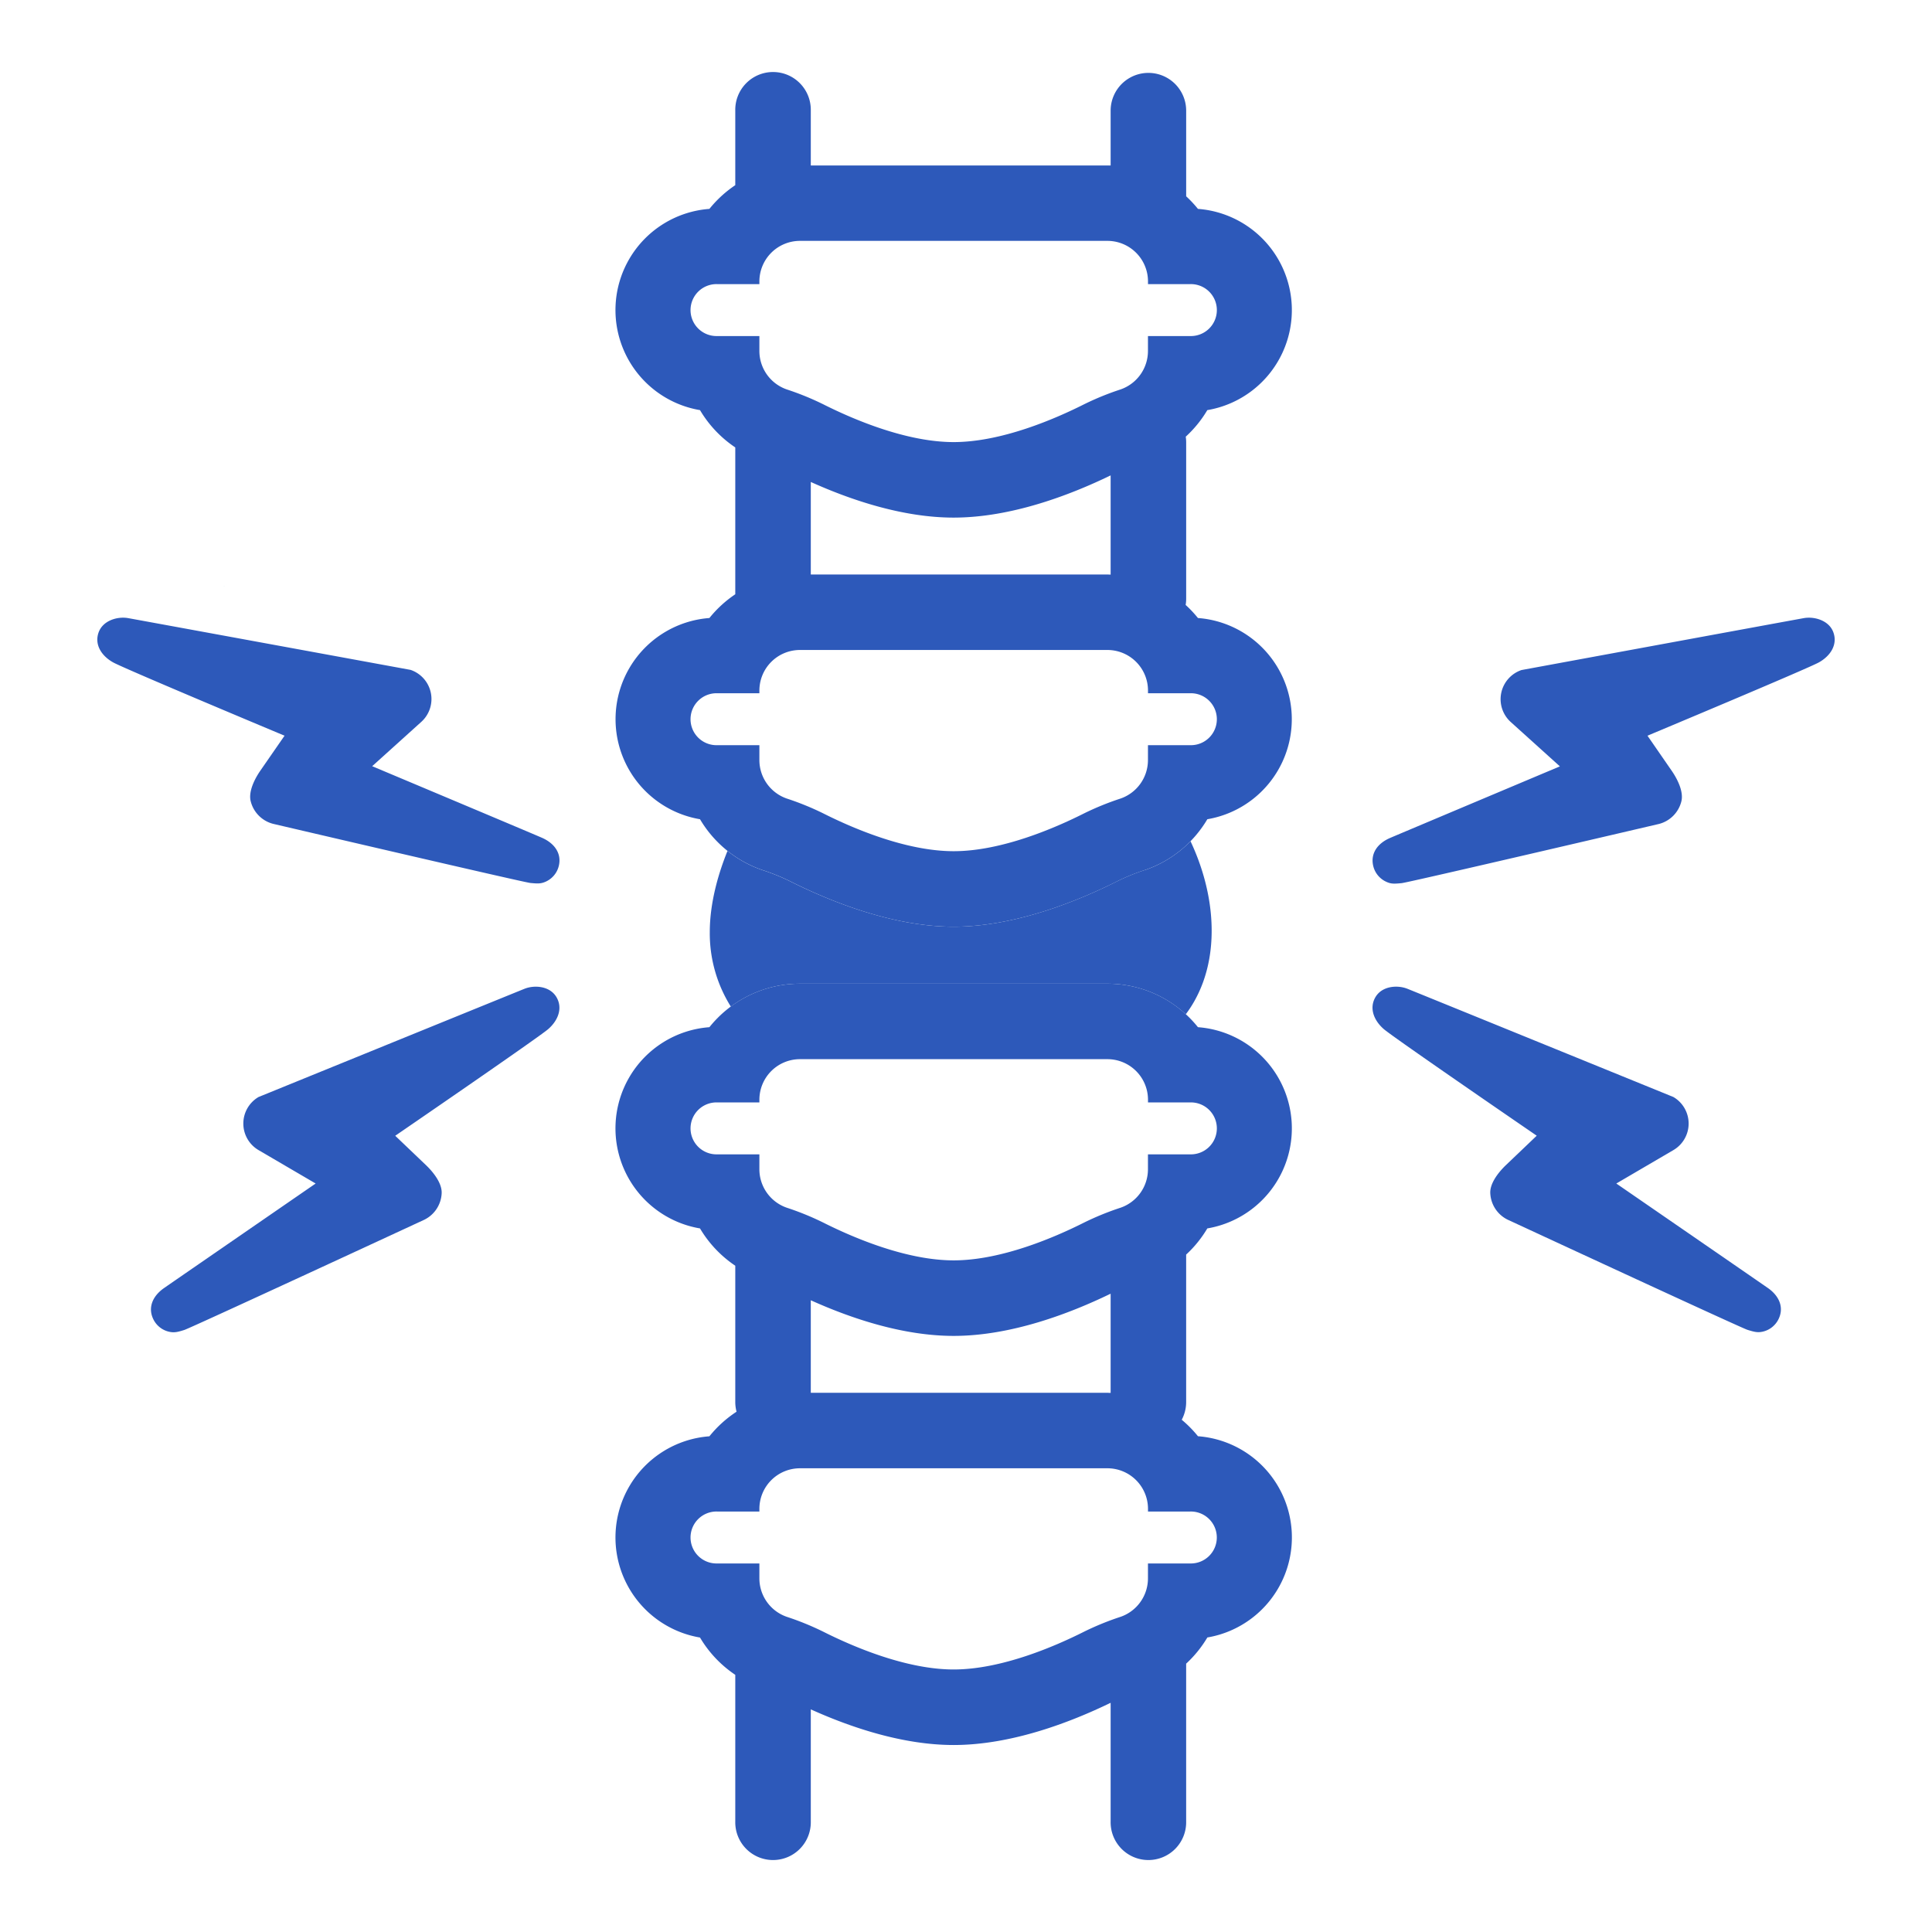
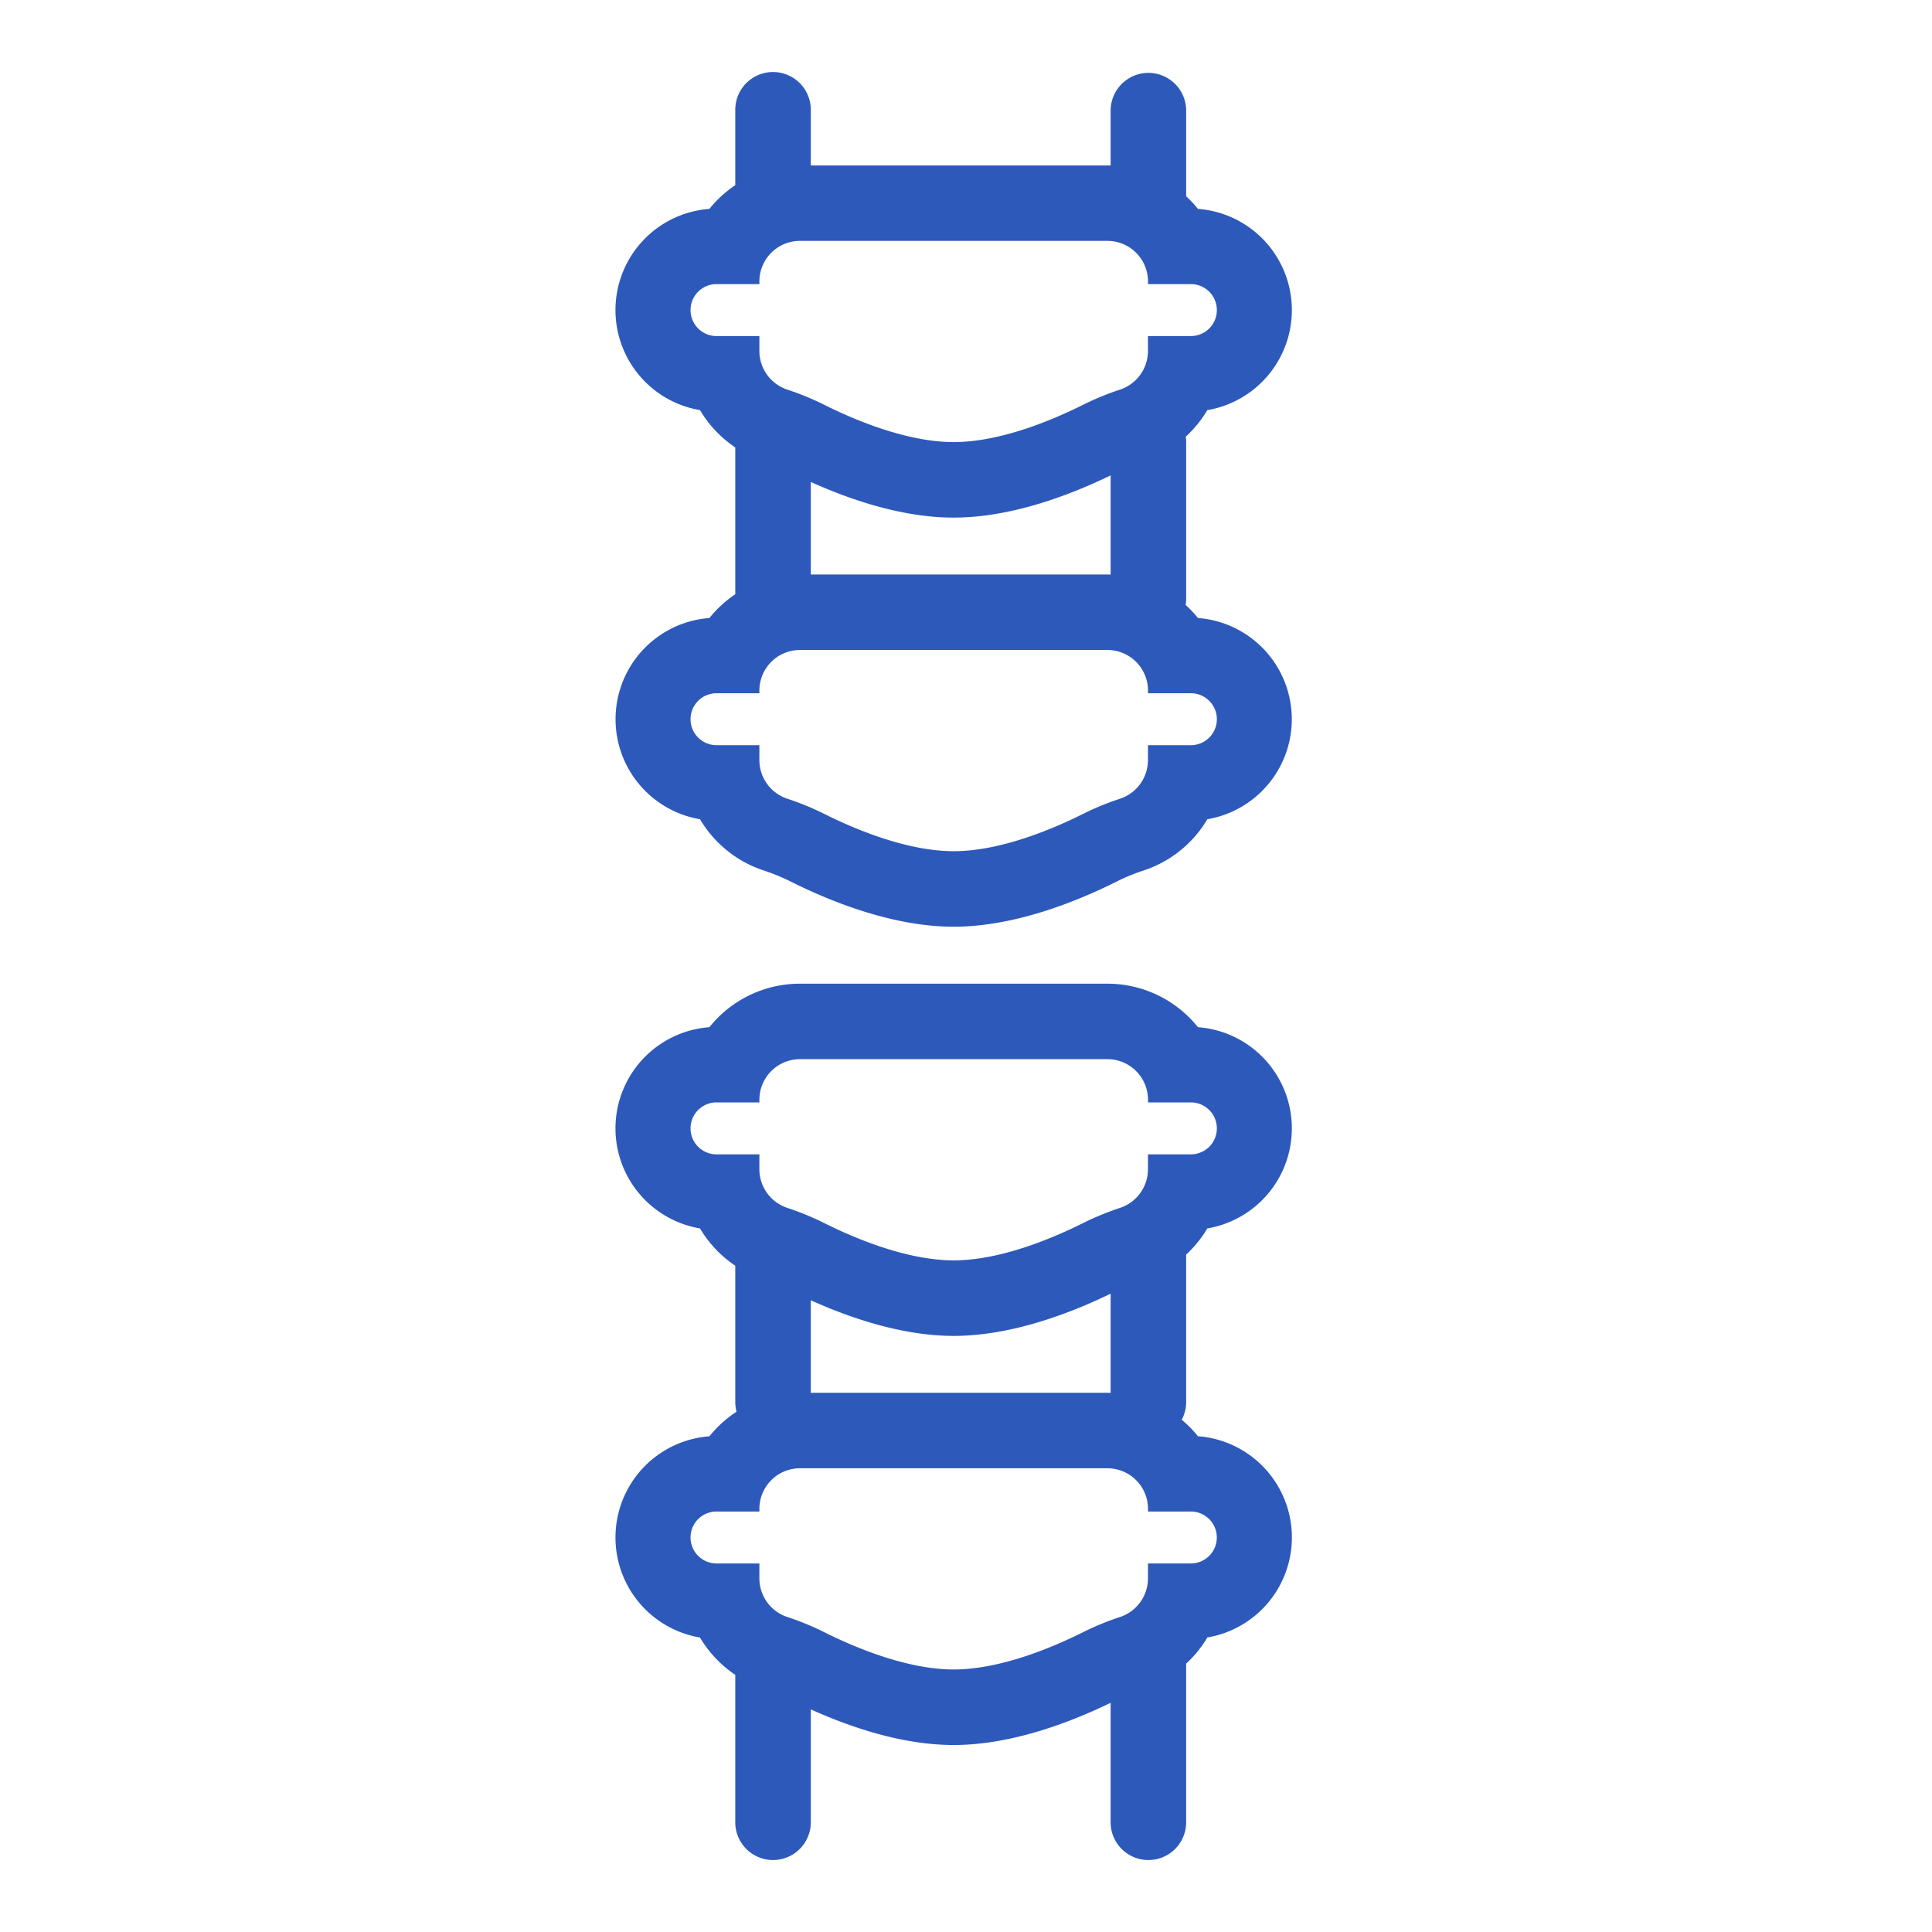
<svg xmlns="http://www.w3.org/2000/svg" id="Camada_1" data-name="Camada 1" viewBox="0 0 952 952">
  <defs>
    <style>.cls-1{fill:#73bcc6;}.cls-2{fill:#2d59ba;}</style>
  </defs>
  <polygon class="cls-1" points="111.96 287.94 110.07 289.1 110.07 289.08 111.96 287.94" />
  <path class="cls-2" d="M590.29,304.53a57.65,57.65,0,0,0-6.06-6.44,17.73,17.73,0,0,0,.26-2.93V217.83a19.73,19.73,0,0,0-.21-2.66,57.24,57.24,0,0,0,10.63-13.08,50,50,0,0,0-4.62-99.16,58.63,58.63,0,0,0-5.8-6.2V54.53a18.61,18.61,0,1,0-37.22,0v27c-.53,0-1,0-1.59,0H399.52v-27a18.61,18.61,0,1,0-37.21,0V91.24a57.62,57.62,0,0,0-12.75,11.69,50,50,0,0,0-4.63,99.16,57.18,57.18,0,0,0,17.38,18.38v72.36a57.44,57.44,0,0,0-12.75,11.7,50,50,0,0,0-4.63,99.15,57.23,57.23,0,0,0,30.85,25.06,101,101,0,0,1,13,5.23c20.52,10.34,51.26,22.67,81.15,22.67s60.63-12.33,81.15-22.67a99,99,0,0,1,13-5.23,57.2,57.2,0,0,0,30.84-25.06,50,50,0,0,0-4.61-99.15ZM353.42,165.59a12.8,12.8,0,1,1,0-25.59h20.77v-1.31a20,20,0,0,1,20-20H545.68a20,20,0,0,1,20,20V140h20.77a12.8,12.8,0,1,1,0,25.59H565.66V173a20.06,20.06,0,0,1-13.58,18.92,137.66,137.66,0,0,0-17.76,7.23c-14.61,7.36-40.9,18.69-64.4,18.69s-49.79-11.33-64.4-18.69a137.52,137.52,0,0,0-17.75-7.23A20.06,20.06,0,0,1,374.19,173v-7.4Zm193.85,68.66v48.89c-.53,0-1-.05-1.59-.05H399.52v-45.6c19.73,8.89,45.35,17.56,70.4,17.56C498,255.05,526.87,244.15,547.27,234.25Zm39.16,132.94H565.66v7.39a20.07,20.07,0,0,1-13.58,18.93,137.6,137.6,0,0,0-17.76,7.22c-14.61,7.37-40.9,18.7-64.4,18.7s-49.79-11.33-64.4-18.7a137.47,137.47,0,0,0-17.75-7.22,20.07,20.07,0,0,1-13.58-18.93v-7.39H353.42a12.8,12.8,0,1,1,0-25.59h20.77v-1.32a20,20,0,0,1,20-20H545.68a20,20,0,0,1,20,20v1.32h20.77a12.8,12.8,0,1,1,0,25.59Zm-1.94,251a57.23,57.23,0,0,0,10.42-12.88,50,50,0,0,0-4.62-99.16,57.11,57.11,0,0,0-44.61-21.43H394.17a57.11,57.11,0,0,0-44.61,21.43,50,50,0,0,0-4.63,99.16,57.38,57.38,0,0,0,17.38,18.38v67.19a18.56,18.56,0,0,0,.63,4.74,57.63,57.63,0,0,0-13.38,12.12,50,50,0,0,0-4.63,99.16,57.18,57.18,0,0,0,17.38,18.38v72.22a18.61,18.61,0,1,0,37.21,0v-55.2c19.73,8.9,45.35,17.56,70.4,17.56,28.1,0,56.95-10.9,77.35-20.8v58.44a18.61,18.61,0,1,0,37.21,0V820.14c0-.13,0-.25,0-.37a57.47,57.47,0,0,0,10.45-12.9,50,50,0,0,0-4.63-99.16,57.78,57.78,0,0,0-8-8.12,18.5,18.5,0,0,0,2.18-8.74V618.16Zm1.94,126.62a12.8,12.8,0,1,1,0,25.59H565.66v7.4a20.05,20.05,0,0,1-13.58,18.92,137.66,137.66,0,0,0-17.76,7.23c-14.61,7.36-40.9,18.69-64.4,18.69s-49.79-11.33-64.4-18.69a137.52,137.52,0,0,0-17.75-7.23,20.05,20.05,0,0,1-13.58-18.92v-7.4H353.42a12.8,12.8,0,1,1,0-25.59h20.77v-1.31a20,20,0,0,1,20-20H545.68a20,20,0,0,1,20,20v1.31Zm-186.91-58.5v-45.6c19.73,8.89,45.35,17.56,70.4,17.56,28.1,0,56.95-10.9,77.35-20.8v48.89c-.53,0-1-.05-1.59-.05Zm166.14-117.5v7.4a20.06,20.06,0,0,1-13.58,18.92,137.66,137.66,0,0,0-17.76,7.23c-14.61,7.36-40.9,18.69-64.4,18.69s-49.79-11.33-64.4-18.69a137.52,137.52,0,0,0-17.75-7.23,20.06,20.06,0,0,1-13.58-18.92v-7.4H353.42a12.8,12.8,0,1,1,0-25.59h20.77v-1.31a20,20,0,0,1,20-20H545.68a20,20,0,0,1,20,20v1.31h20.77a12.8,12.8,0,1,1,0,25.59Z" />
-   <path class="cls-2" d="M903.47,311.79c-2-6-9.3-8.14-14.6-7.21s-139.16,25.59-139.16,25.59a15.16,15.16,0,0,0-5.28,25.61l24.21,21.85s-77.3,32.55-83.64,35.26-9.85,7.81-8.29,14a11.47,11.47,0,0,0,6.62,7.72c2.24,1,3.84.9,7.34.56S817.48,406,817.48,406a15.31,15.31,0,0,0,11-11.05c1.09-4.16-1.12-9.79-4.56-14.89L811.8,362.52s78.87-33,84.47-36.13,9.24-8.58,7.2-14.6ZM871.17,634.7c-5.66-3.94-74.73-51.52-74.73-51.52l28.14-16.47a15.15,15.15,0,0,0,0-26.15s-126.06-51.34-131.05-53.33-12.53-1.39-15.76,4.09-.75,11.55,4.09,15.76,75.37,52.54,75.37,52.54l-15.4,14.7c-4.4,4.3-7.71,9.35-7.49,13.65a15.3,15.3,0,0,0,8.5,13s114.87,53.27,118.23,54.31,4.92,1.42,7.31.94a11.48,11.48,0,0,0,8-6.22c2.79-5.69.39-11.41-5.27-15.35ZM128.11,380c-3.44,5.1-5.65,10.73-4.56,14.89a15.31,15.31,0,0,0,11,11.05s123.3,28.81,126.81,29.15,5.1.4,7.34-.56a11.47,11.47,0,0,0,6.62-7.72c1.56-6.15-2-11.25-8.29-14s-83.64-35.26-83.64-35.26l24.21-21.85a15.16,15.16,0,0,0-5.28-25.61S68.42,305.52,63.13,304.58s-12.56,1.19-14.6,7.21,1.61,11.47,7.21,14.6,84.47,36.13,84.47,36.13ZM258.45,487.23c-5,2-131.06,53.33-131.06,53.33a15.16,15.16,0,0,0,0,26.15l28.15,16.47S86.49,630.76,80.83,634.7s-8.06,9.66-5.28,15.35a11.43,11.43,0,0,0,8,6.22c2.39.48,4,.11,7.31-.94S209.14,601,209.14,601a15.29,15.29,0,0,0,8.49-13c.22-4.3-3.09-9.35-7.49-13.65l-15.39-14.7s70.52-48.34,75.36-52.54,7.31-10.28,4.09-15.76S263.44,485.24,258.45,487.23Zm305.62-58.5a99.85,99.85,0,0,0-13,5.23c-20.52,10.35-51.26,22.68-81.15,22.68S409.29,444.31,388.78,434a102.13,102.13,0,0,0-13-5.23,57,57,0,0,1-17.3-9.48c-4.13,10.16-8.73,24.9-8.73,40A67.89,67.89,0,0,0,360.12,496a56.9,56.9,0,0,1,34.05-11.28H545.69a57,57,0,0,1,38.61,15.05c5.68-7.5,12.75-20.88,12.75-41.12,0-18.51-5.87-34.51-10.42-44.13a57.26,57.26,0,0,1-22.56,14.24Z" />
</svg>